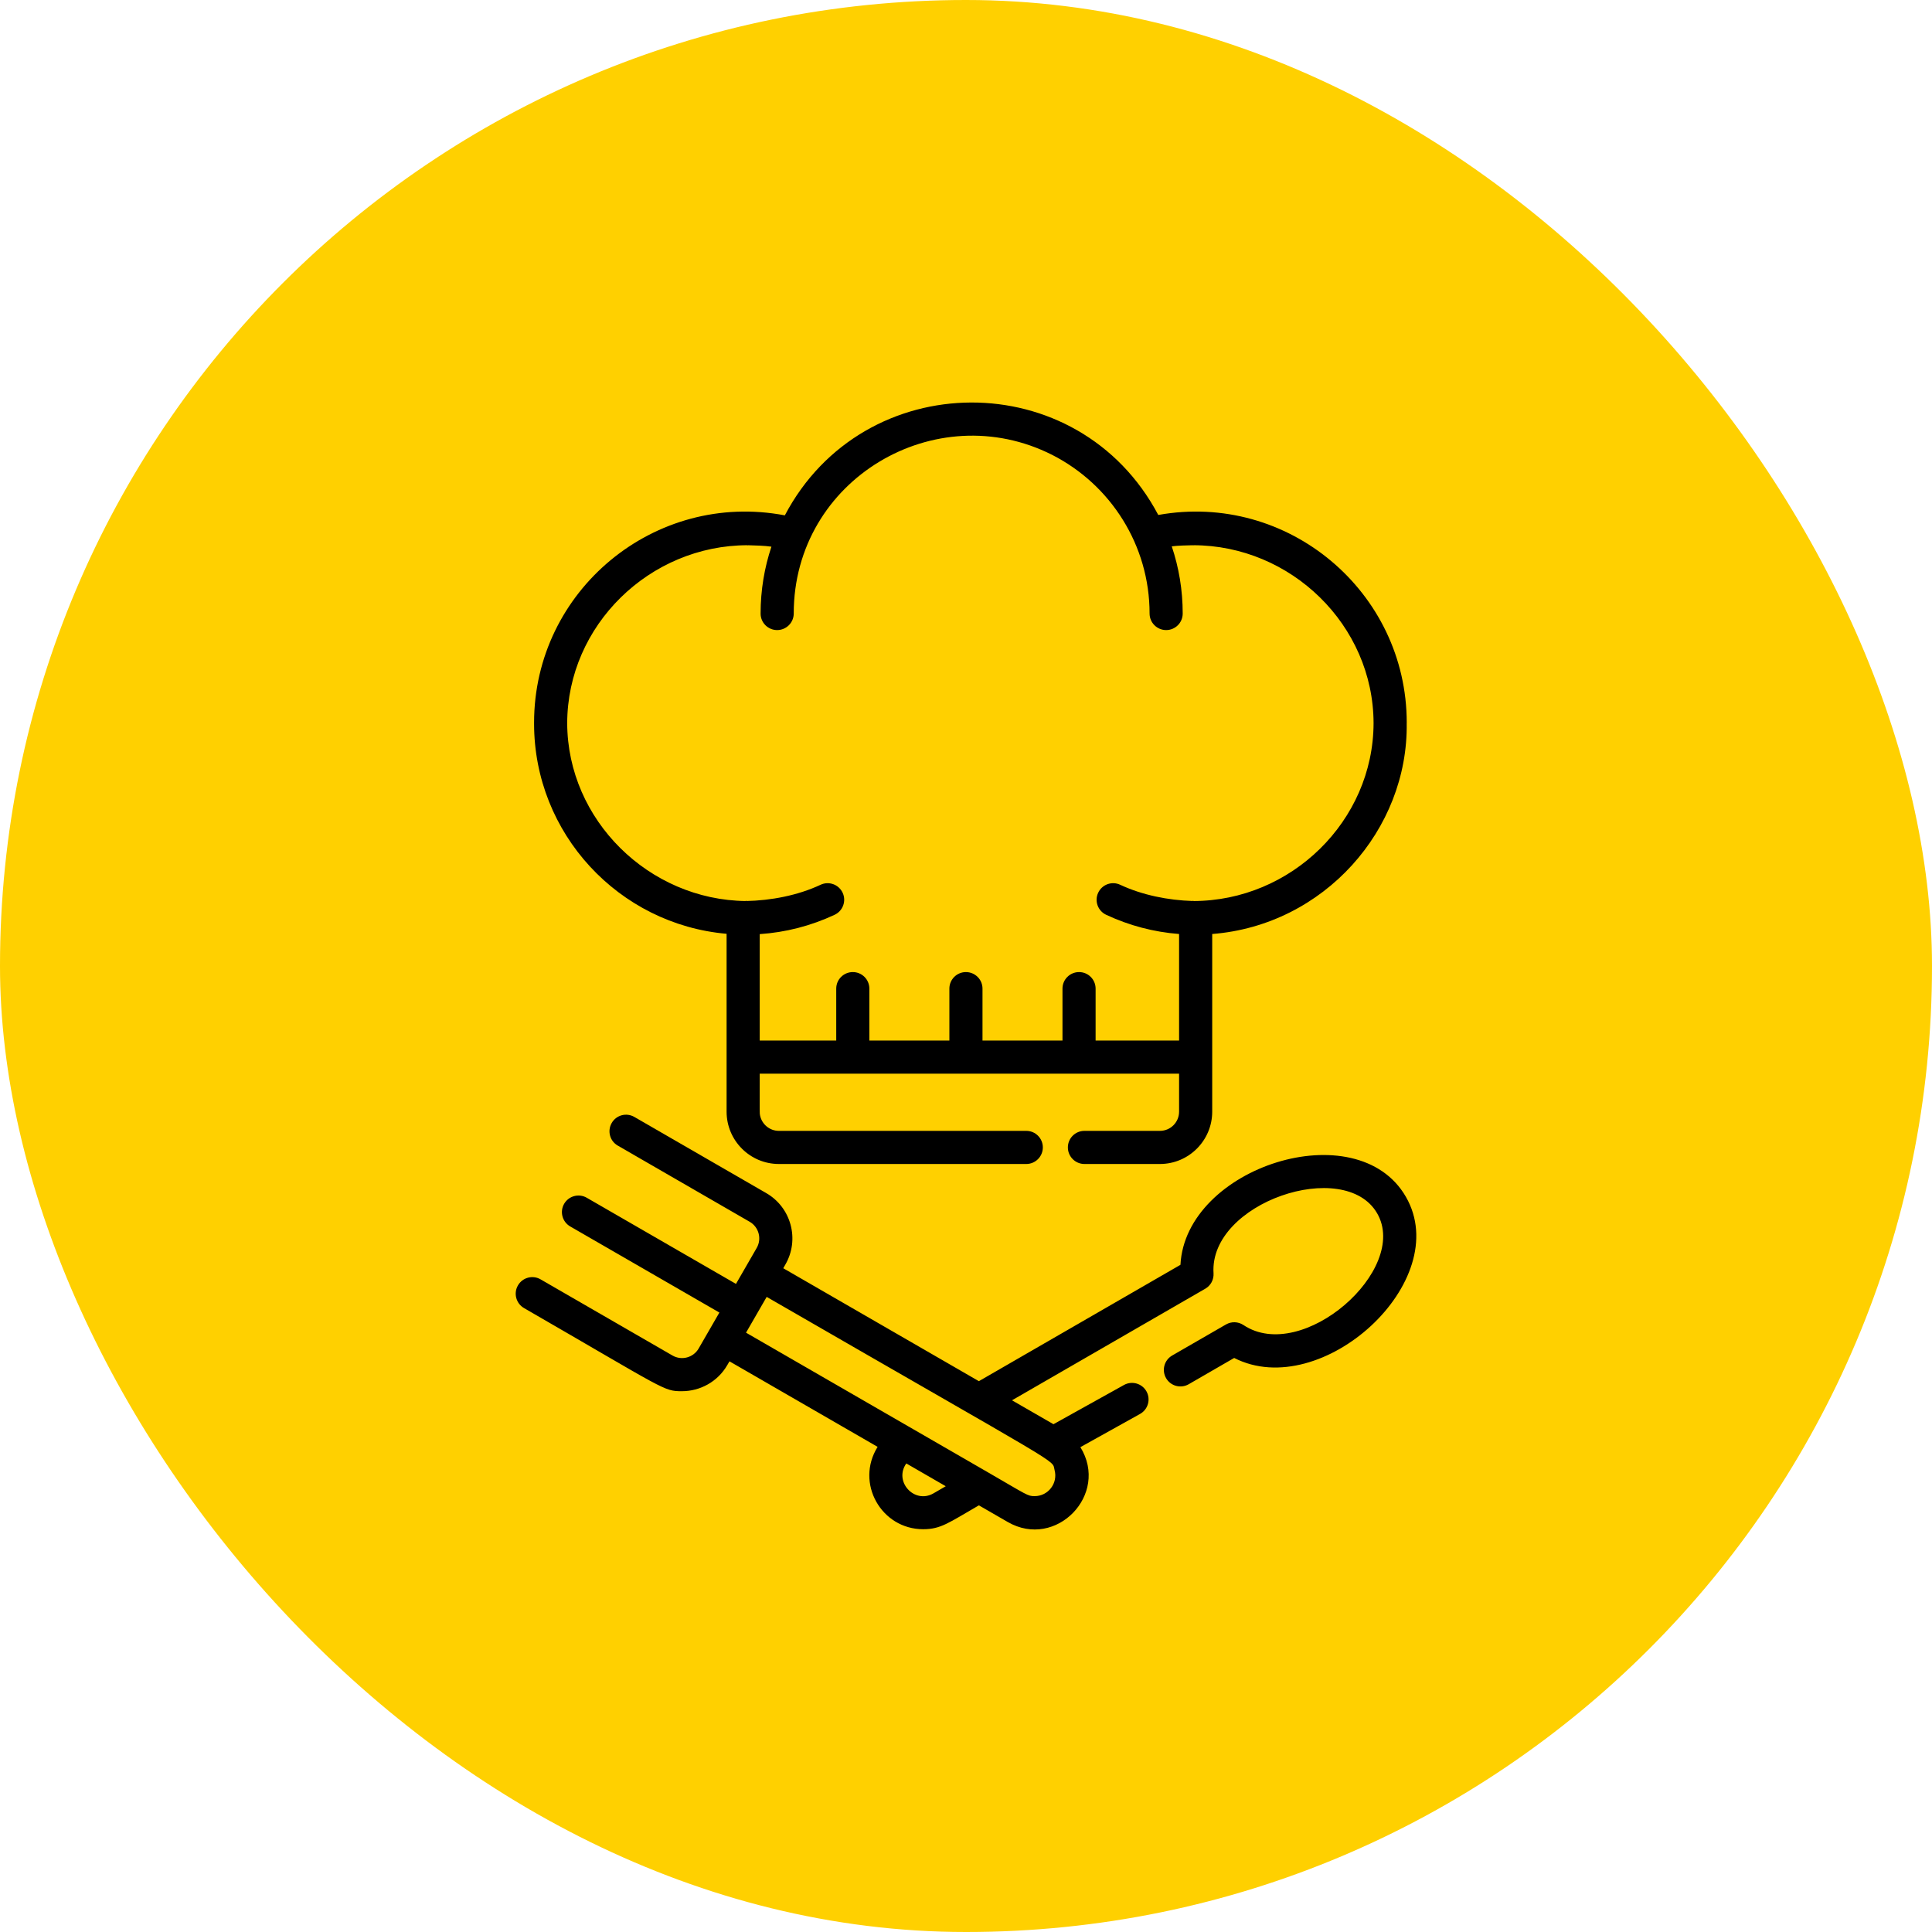
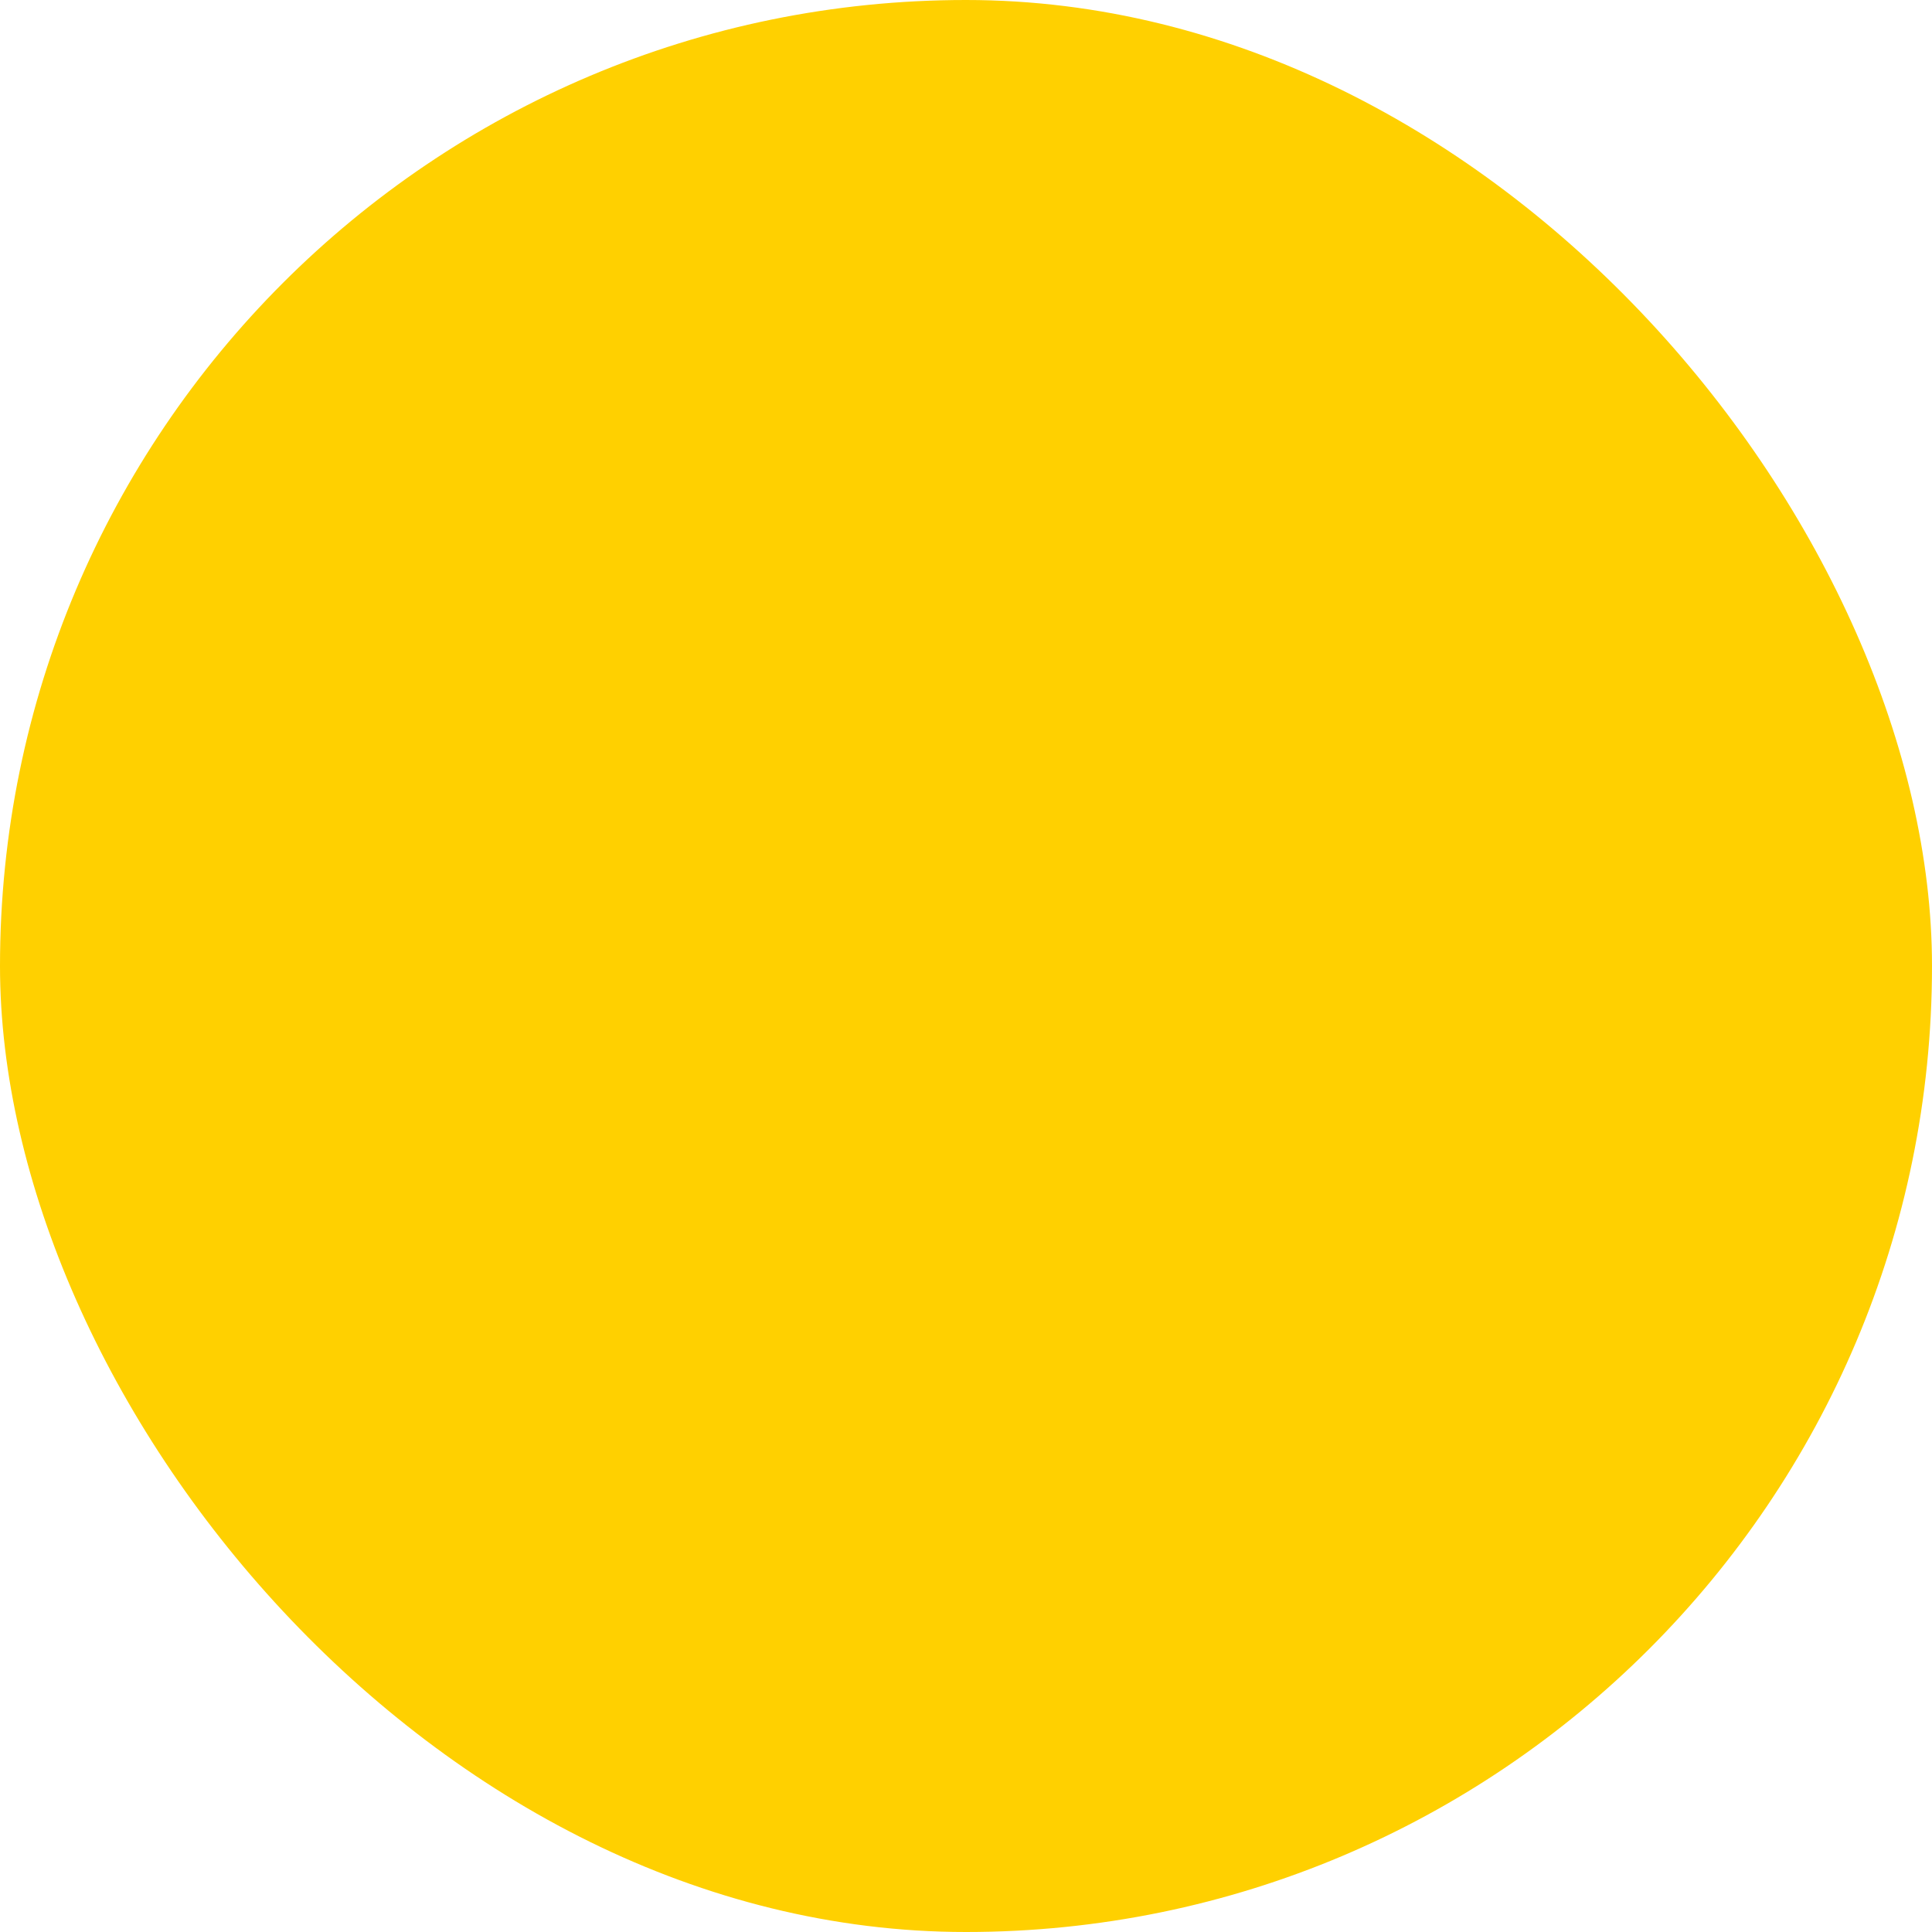
<svg xmlns="http://www.w3.org/2000/svg" width="48" height="48" viewBox="0 0 48 48" fill="none">
  <rect width="48" height="48" rx="24" fill="#FFD000" />
  <g clip-path="url(#clip0_290_1592)">
    <path d="M29.631 22.386C29.636 22.386 29.64 22.387 29.644 22.387C29.685 22.373 29.615 22.383 29.631 22.386Z" fill="black" />
    <path d="M18.534 22.387C18.486 22.37 18.586 22.387 18.534 22.387V22.387Z" fill="black" />
-     <path d="M18.052 23.2C18.052 24.78 18.052 26.9 18.052 27.619C18.052 28.336 18.634 28.919 19.351 28.919H25.498C25.725 28.919 25.909 28.734 25.909 28.507C25.909 28.28 25.725 28.096 25.498 28.096H19.351C19.121 28.096 18.929 27.932 18.884 27.715C18.871 27.651 18.875 27.703 18.875 26.675H29.294V27.619C29.294 27.882 29.081 28.096 28.818 28.096H26.942C26.715 28.096 26.531 28.28 26.531 28.507C26.531 28.734 26.715 28.919 26.942 28.919H28.818C29.534 28.919 30.117 28.336 30.117 27.619C30.117 26.899 30.117 24.769 30.117 23.205C32.895 22.988 34.989 20.611 34.949 17.966C34.95 17.962 34.95 17.958 34.95 17.955C34.95 14.704 32.001 12.214 28.777 12.794C26.794 9.048 21.454 9.087 19.499 12.804C16.264 12.188 13.269 14.672 13.269 17.955C13.269 17.958 13.269 17.962 13.269 17.966C13.269 17.97 13.269 17.973 13.269 17.977C13.269 20.713 15.375 22.966 18.052 23.2ZM18.576 13.546C18.753 13.551 18.992 13.556 19.166 13.582C18.991 14.104 18.897 14.663 18.897 15.243C18.896 15.47 19.081 15.654 19.308 15.654C19.535 15.654 19.72 15.47 19.72 15.243C19.72 11.91 23.244 9.836 26.142 11.302C27.596 12.043 28.561 13.547 28.561 15.243C28.561 15.47 28.746 15.654 28.973 15.654C29.2 15.654 29.384 15.47 29.384 15.243C29.384 14.66 29.289 14.099 29.112 13.574C29.267 13.553 29.486 13.55 29.642 13.546C32.076 13.546 34.12 15.533 34.126 17.966C34.12 20.398 32.076 22.386 29.642 22.386C29.636 22.386 29.633 22.385 29.631 22.385C29.024 22.367 28.378 22.238 27.831 21.982C27.625 21.885 27.38 21.974 27.284 22.18C27.187 22.385 27.276 22.63 27.481 22.727C28.056 22.996 28.664 23.156 29.294 23.205V25.852H27.22V24.562C27.22 24.335 27.036 24.151 26.809 24.151C26.582 24.151 26.397 24.335 26.397 24.562V25.852H24.41V24.562C24.41 24.335 24.225 24.151 23.998 24.151C23.771 24.151 23.587 24.335 23.587 24.562V25.852H21.599V24.562C21.599 24.335 21.415 24.151 21.188 24.151C20.96 24.151 20.776 24.335 20.776 24.562V25.852H18.875V23.208C19.522 23.164 20.147 23.003 20.737 22.727C20.943 22.63 21.031 22.385 20.935 22.18C20.838 21.974 20.593 21.885 20.387 21.982C19.824 22.246 19.157 22.374 18.532 22.386C16.123 22.361 14.098 20.373 14.092 17.966C14.098 15.533 16.142 13.546 18.576 13.546Z" fill="black" />
+     <path d="M18.052 23.2C18.052 24.78 18.052 26.9 18.052 27.619C18.052 28.336 18.634 28.919 19.351 28.919H25.498C25.725 28.919 25.909 28.734 25.909 28.507C25.909 28.28 25.725 28.096 25.498 28.096H19.351C19.121 28.096 18.929 27.932 18.884 27.715C18.871 27.651 18.875 27.703 18.875 26.675H29.294V27.619C29.294 27.882 29.081 28.096 28.818 28.096H26.942C26.715 28.096 26.531 28.28 26.531 28.507C26.531 28.734 26.715 28.919 26.942 28.919H28.818C29.534 28.919 30.117 28.336 30.117 27.619C30.117 26.899 30.117 24.769 30.117 23.205C32.895 22.988 34.989 20.611 34.949 17.966C34.95 17.962 34.95 17.958 34.95 17.955C34.95 14.704 32.001 12.214 28.777 12.794C26.794 9.048 21.454 9.087 19.499 12.804C16.264 12.188 13.269 14.672 13.269 17.955C13.269 17.958 13.269 17.962 13.269 17.966C13.269 17.97 13.269 17.973 13.269 17.977C13.269 20.713 15.375 22.966 18.052 23.2ZM18.576 13.546C18.753 13.551 18.992 13.556 19.166 13.582C18.991 14.104 18.897 14.663 18.897 15.243C18.896 15.47 19.081 15.654 19.308 15.654C19.535 15.654 19.72 15.47 19.72 15.243C19.72 11.91 23.244 9.836 26.142 11.302C27.596 12.043 28.561 13.547 28.561 15.243C28.561 15.47 28.746 15.654 28.973 15.654C29.2 15.654 29.384 15.47 29.384 15.243C29.384 14.66 29.289 14.099 29.112 13.574C29.267 13.553 29.486 13.55 29.642 13.546C32.076 13.546 34.12 15.533 34.126 17.966C34.12 20.398 32.076 22.386 29.642 22.386C29.636 22.386 29.633 22.385 29.631 22.385C29.024 22.367 28.378 22.238 27.831 21.982C27.625 21.885 27.38 21.974 27.284 22.18C27.187 22.385 27.276 22.63 27.481 22.727C28.056 22.996 28.664 23.156 29.294 23.205V25.852H27.22V24.562C27.22 24.335 27.036 24.151 26.809 24.151C26.582 24.151 26.397 24.335 26.397 24.562V25.852H24.41V24.562C24.41 24.335 24.225 24.151 23.998 24.151C23.771 24.151 23.587 24.335 23.587 24.562V25.852H21.599V24.562C21.599 24.335 21.415 24.151 21.188 24.151C20.96 24.151 20.776 24.335 20.776 24.562V25.852V23.208C19.522 23.164 20.147 23.003 20.737 22.727C20.943 22.63 21.031 22.385 20.935 22.18C20.838 21.974 20.593 21.885 20.387 21.982C19.824 22.246 19.157 22.374 18.532 22.386C16.123 22.361 14.098 20.373 14.092 17.966C14.098 15.533 16.142 13.546 18.576 13.546Z" fill="black" />
    <path d="M18.577 13.546C18.531 13.561 18.629 13.546 18.577 13.546V13.546Z" fill="black" />
    <path d="M29.644 13.546C29.593 13.546 29.691 13.561 29.644 13.546V13.546Z" fill="black" />
    <path d="M34.928 29.733C33.715 27.631 29.453 28.993 29.328 31.424L24.32 34.315L19.46 31.509L19.513 31.416C19.871 30.796 19.658 30 19.037 29.642L15.76 27.75C15.563 27.636 15.311 27.703 15.198 27.9C15.084 28.097 15.151 28.349 15.348 28.462L18.626 30.355C18.853 30.486 18.931 30.778 18.8 31.005C18.436 31.636 18.546 31.445 18.285 31.898L14.578 29.758C14.381 29.644 14.13 29.712 14.016 29.908C13.902 30.105 13.97 30.357 14.167 30.471L17.873 32.61C17.79 32.755 17.551 33.169 17.358 33.503C17.227 33.73 16.935 33.809 16.707 33.677L13.43 31.785C13.233 31.671 12.981 31.739 12.868 31.936C12.754 32.132 12.822 32.384 13.018 32.498C16.568 34.547 16.482 34.564 16.943 34.564C17.392 34.564 17.83 34.331 18.07 33.914L18.124 33.822L21.804 35.947C21.244 36.844 21.893 37.993 22.936 37.993C23.374 37.993 23.567 37.835 24.32 37.4L25.038 37.814C26.235 38.505 27.568 37.13 26.842 35.954L28.324 35.129C28.523 35.018 28.594 34.767 28.484 34.569C28.373 34.37 28.122 34.299 27.924 34.41L26.173 35.384L25.143 34.79L29.946 32.017C30.081 31.939 30.16 31.791 30.15 31.634C30.037 29.878 33.408 28.747 34.215 30.145C35.024 31.545 32.354 33.894 30.893 32.92C30.762 32.833 30.594 32.828 30.459 32.906L29.121 33.678C28.925 33.792 28.857 34.043 28.971 34.24C29.084 34.437 29.336 34.504 29.533 34.391L30.663 33.738C32.834 34.847 36.141 31.832 34.928 29.733ZM23.192 37.102C22.718 37.375 22.199 36.808 22.517 36.359L23.497 36.925L23.192 37.102ZM26.201 36.525C26.288 36.85 26.043 37.171 25.705 37.171C25.528 37.171 25.534 37.151 24.527 36.569C24.527 36.569 22.692 35.51 22.677 35.501L22.677 35.501L18.535 33.11L19.048 32.221C26.608 36.586 26.125 36.239 26.201 36.525Z" fill="black" />
  </g>
  <defs>
    <clipPath id="clip0_290_1592">
-       <rect width="28" height="28" fill="white" transform="translate(10 10)" />
-     </clipPath>
+       </clipPath>
  </defs>
</svg>